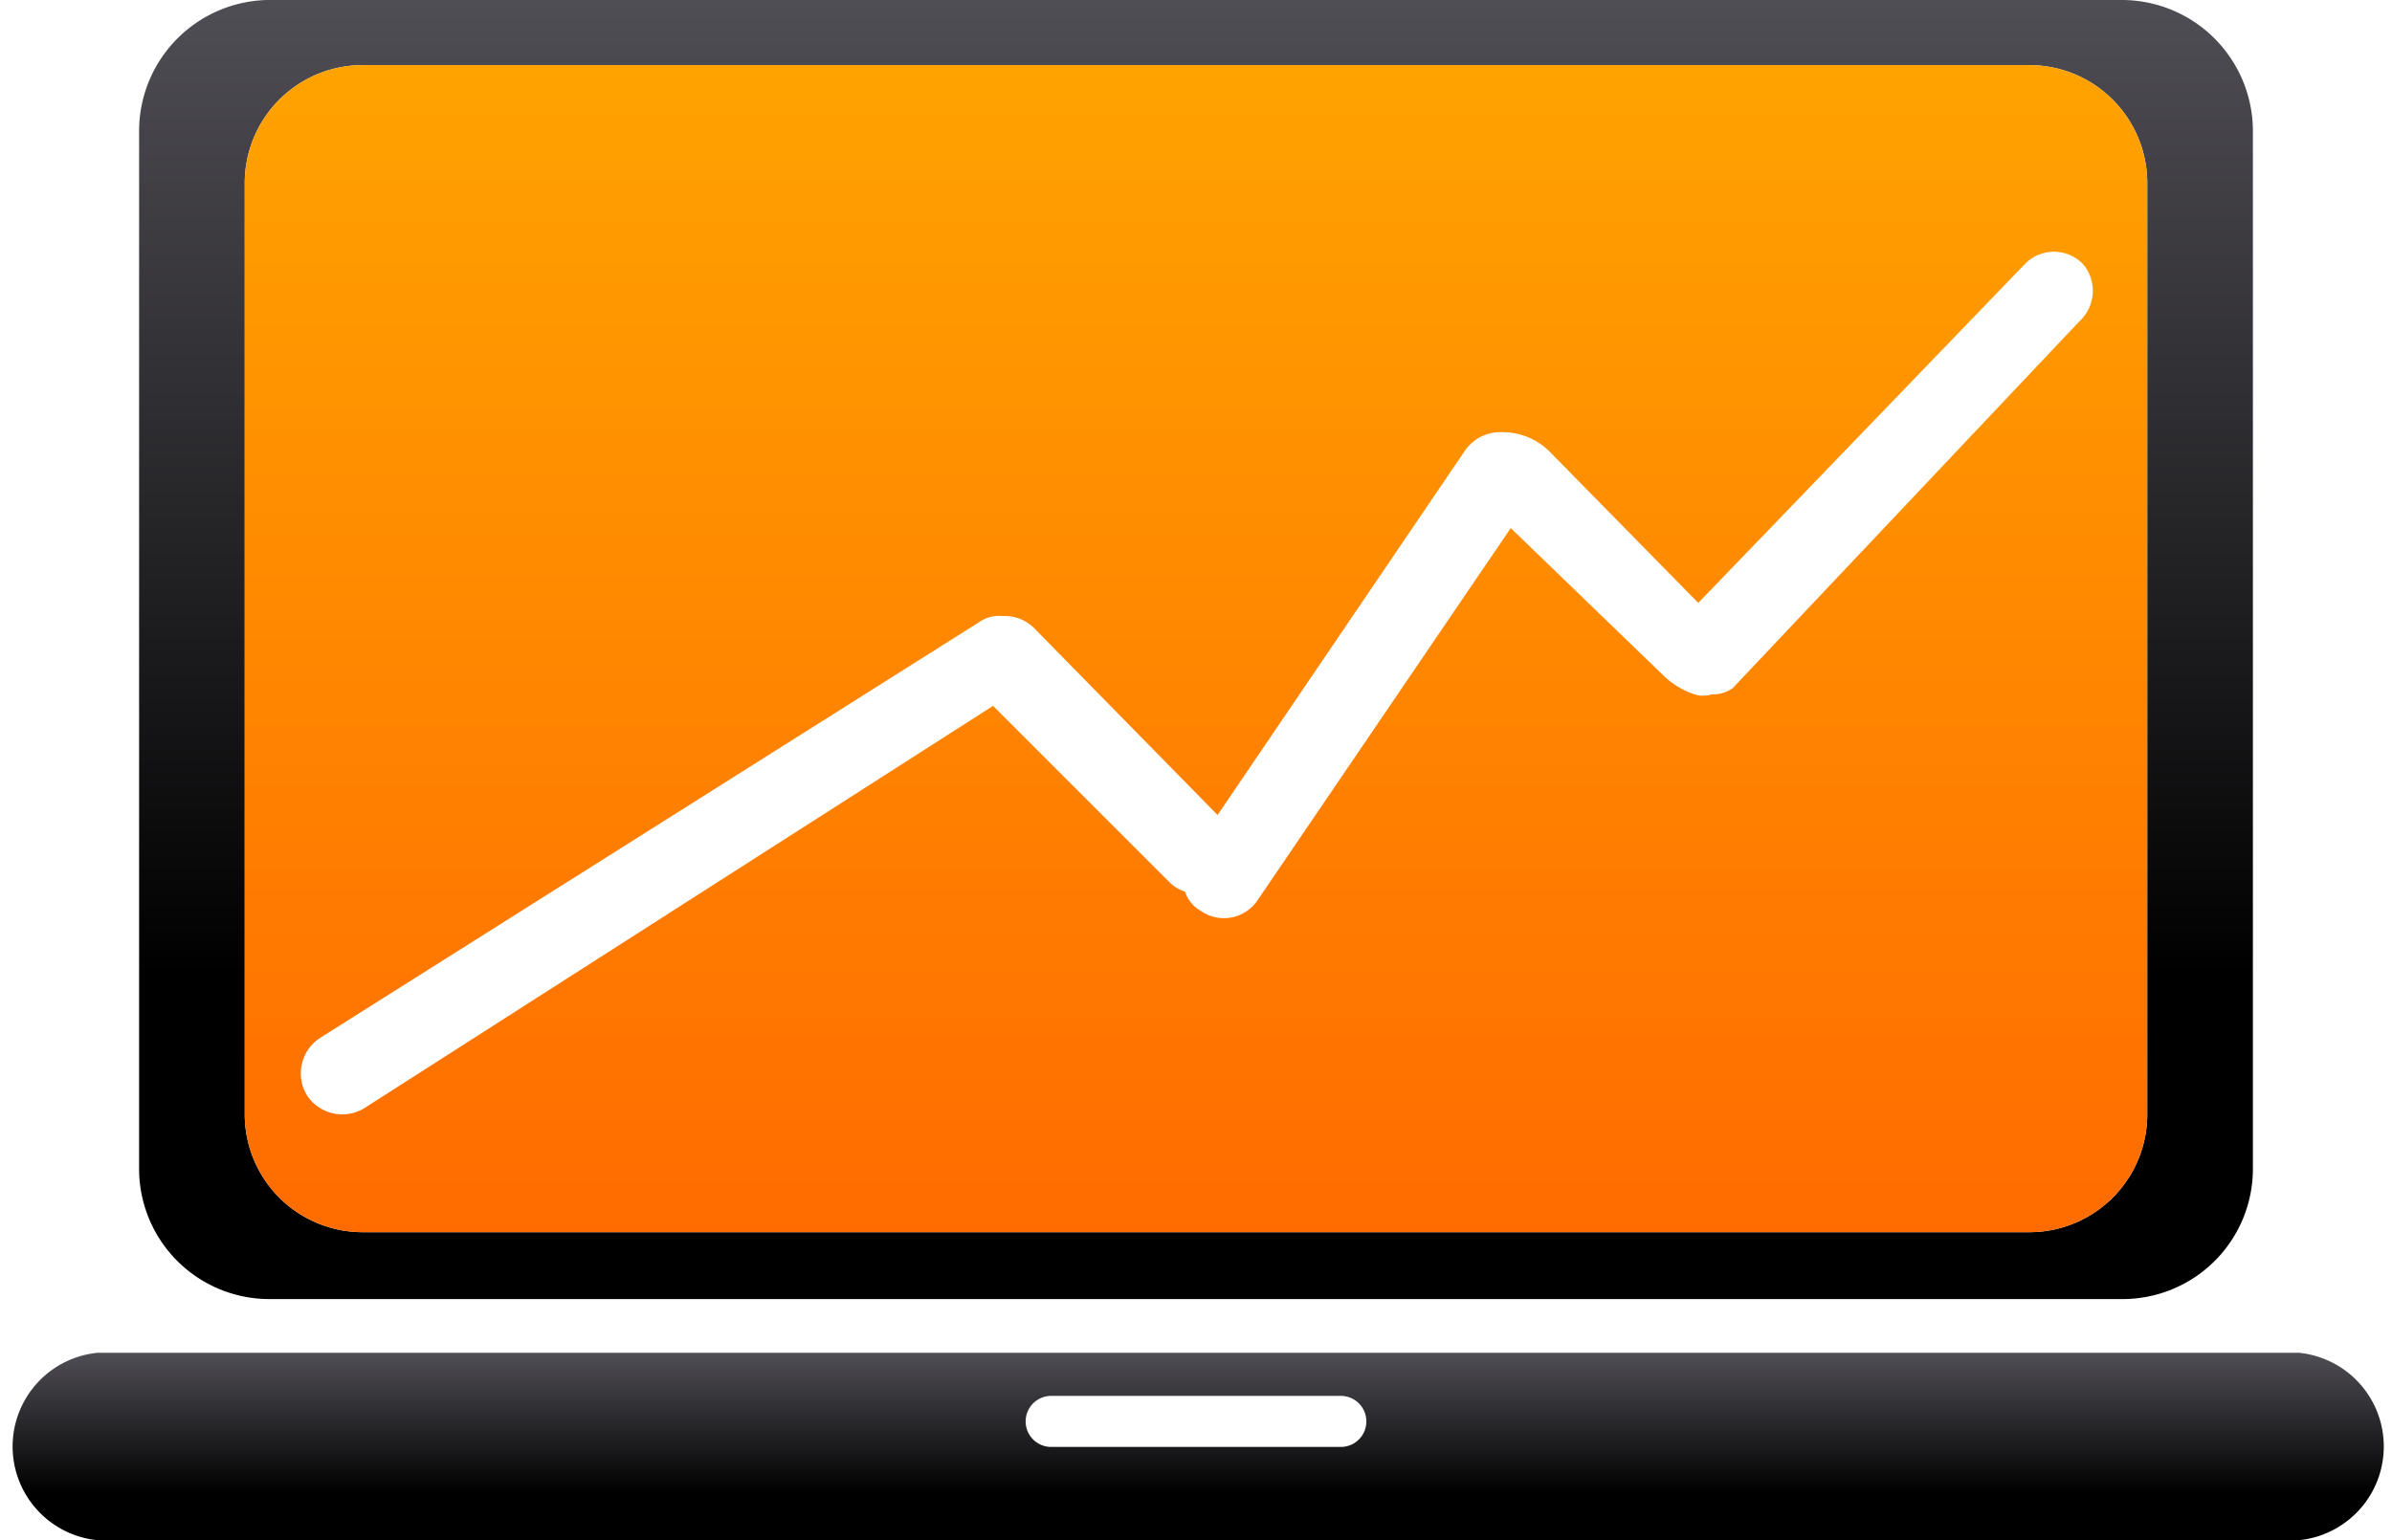
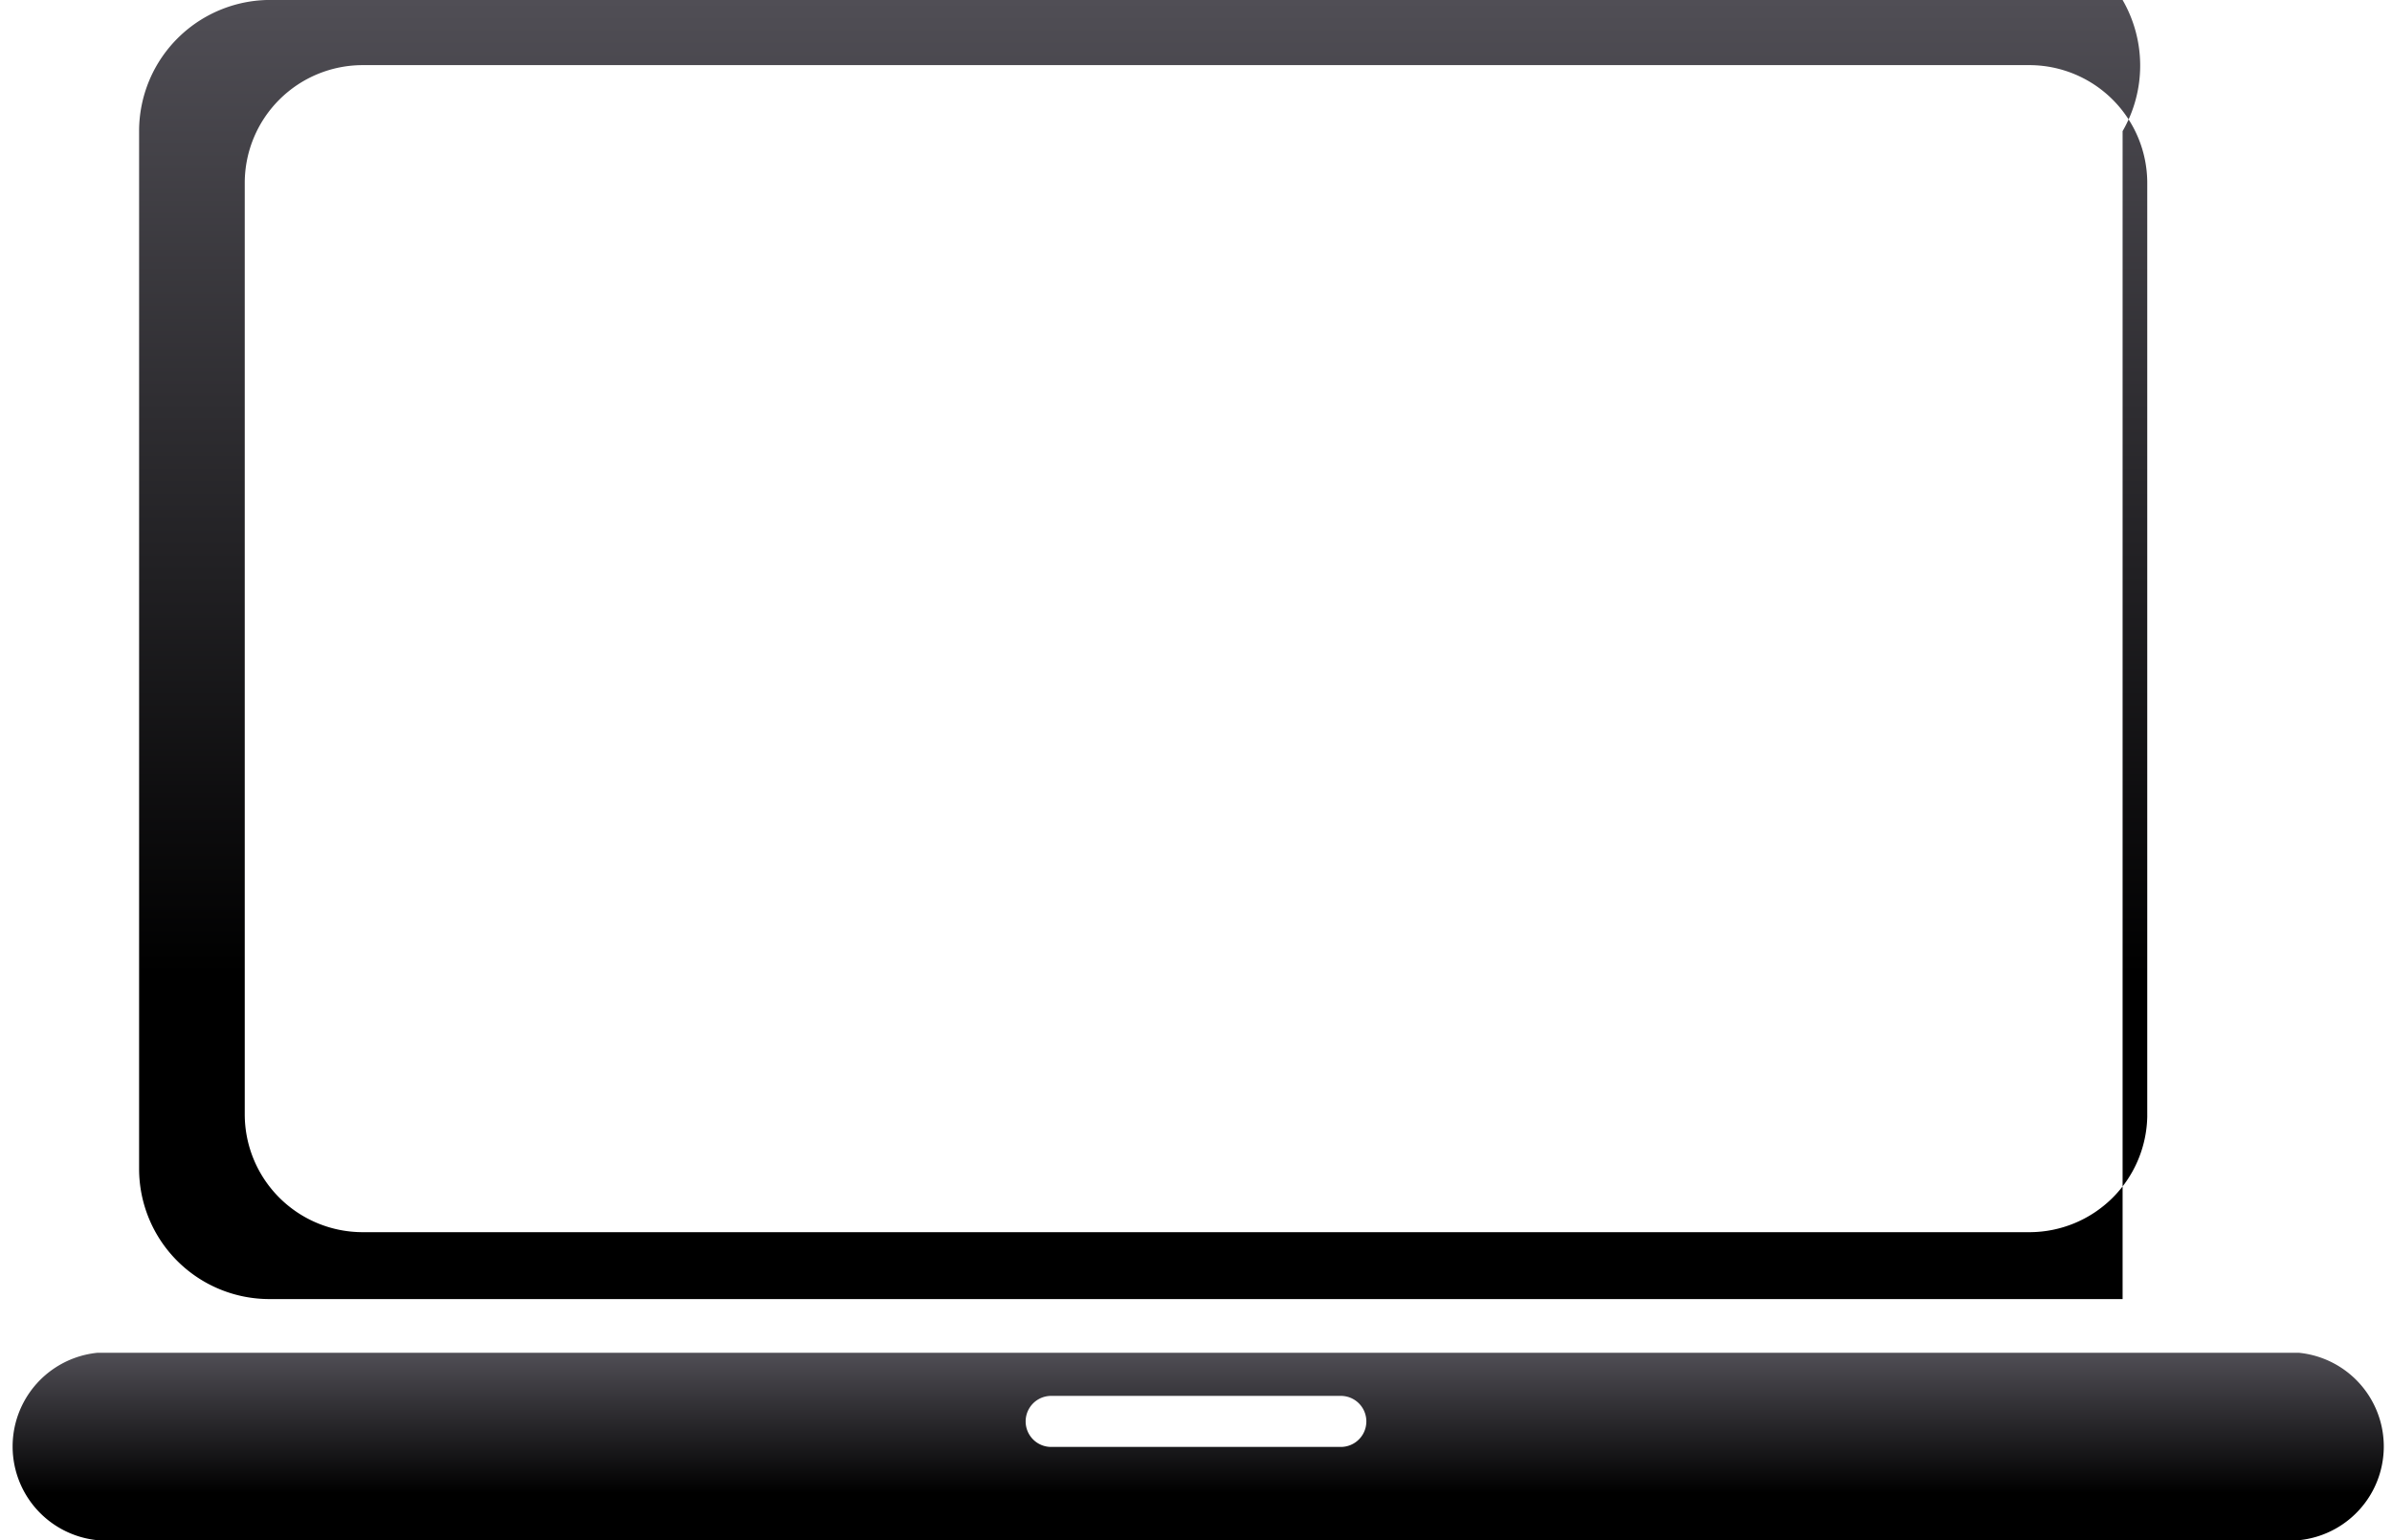
<svg xmlns="http://www.w3.org/2000/svg" xmlns:xlink="http://www.w3.org/1999/xlink" viewBox="0 0 27.17 17.5">
  <defs>
    <style>.cls-1{fill:url(#linear-gradient);}.cls-2{fill:url(#linear-gradient-2);}.cls-3{fill:url(#linear-gradient-3);}</style>
    <linearGradient id="linear-gradient" x1="13.59" y1="17.5" x2="13.59" y2="15.37" gradientUnits="userSpaceOnUse">
      <stop offset="0.25" />
      <stop offset="1" stop-color="#504e55" />
    </linearGradient>
    <linearGradient id="linear-gradient-2" x1="13.59" y1="14.76" x2="13.59" y2="0" xlink:href="#linear-gradient" />
    <linearGradient id="linear-gradient-3" x1="13.59" y1="14.03" x2="13.59" y2="0.74" gradientUnits="userSpaceOnUse">
      <stop offset="0" stop-color="#ff6b00" />
      <stop offset="1" stop-color="#ffa300" />
    </linearGradient>
    <symbol id="New_Symbol_4" data-name="New Symbol 4" viewBox="0 0 27.17 17.5">
      <g id="computer">
        <path class="cls-1" d="M26.11,15.37h-25a1.07,1.07,0,0,0,0,2.13H26.11a1.07,1.07,0,0,0,0-2.13ZM15.23,16.44H11.94a.29.29,0,0,1,0-.58h3.29a.29.29,0,0,1,0,.58Z" />
-         <path class="cls-2" d="M24.11,0h-21A1.49,1.49,0,0,0,1.58,1.49V13.28a1.48,1.48,0,0,0,1.48,1.48H24.11a1.48,1.48,0,0,0,1.48-1.48V1.49A1.49,1.49,0,0,0,24.11,0Zm.28,12.69A1.34,1.34,0,0,1,23.06,14H4.12a1.34,1.34,0,0,1-1.34-1.34V2.07A1.34,1.34,0,0,1,4.12.74H23.06a1.34,1.34,0,0,1,1.33,1.33Z" />
-         <path class="cls-3" d="M23.06.74H4.12A1.34,1.34,0,0,0,2.78,2.07V12.69A1.34,1.34,0,0,0,4.12,14H23.06a1.34,1.34,0,0,0,1.33-1.34V2.07A1.34,1.34,0,0,0,23.06.74Zm.56,2.91L19.68,7.82l0,0h0l0,0a.4.4,0,0,1-.24.07.31.31,0,0,1-.19,0,.92.92,0,0,1-.34-.2L17.16,6l-2.87,4.22a.46.46,0,0,1-.65.13.39.39,0,0,1-.18-.22.42.42,0,0,1-.18-.11l-2-2L4.14,12.59a.48.48,0,0,1-.65-.14.48.48,0,0,1,.15-.66l7.48-4.72A.39.39,0,0,1,11.39,7a.47.47,0,0,1,.35.13l2.09,2.13,2.81-4.14a.49.49,0,0,1,.42-.21.76.76,0,0,1,.56.24l1.67,1.7L23,3a.46.46,0,0,1,.66,0A.47.47,0,0,1,23.62,3.65Z" />
+         <path class="cls-2" d="M24.11,0h-21A1.49,1.49,0,0,0,1.58,1.49V13.28a1.48,1.48,0,0,0,1.48,1.48H24.11V1.49A1.49,1.49,0,0,0,24.11,0Zm.28,12.69A1.34,1.34,0,0,1,23.06,14H4.12a1.34,1.34,0,0,1-1.34-1.34V2.07A1.34,1.34,0,0,1,4.12.74H23.06a1.34,1.34,0,0,1,1.33,1.33Z" />
      </g>
    </symbol>
  </defs>
  <title>Asset 10</title>
  <g id="Layer_2" data-name="Layer 2">
    <g id="Capa_1" data-name="Capa 1">
      <use width="27.17" height="17.5" xlink:href="#New_Symbol_4" />
    </g>
  </g>
</svg>